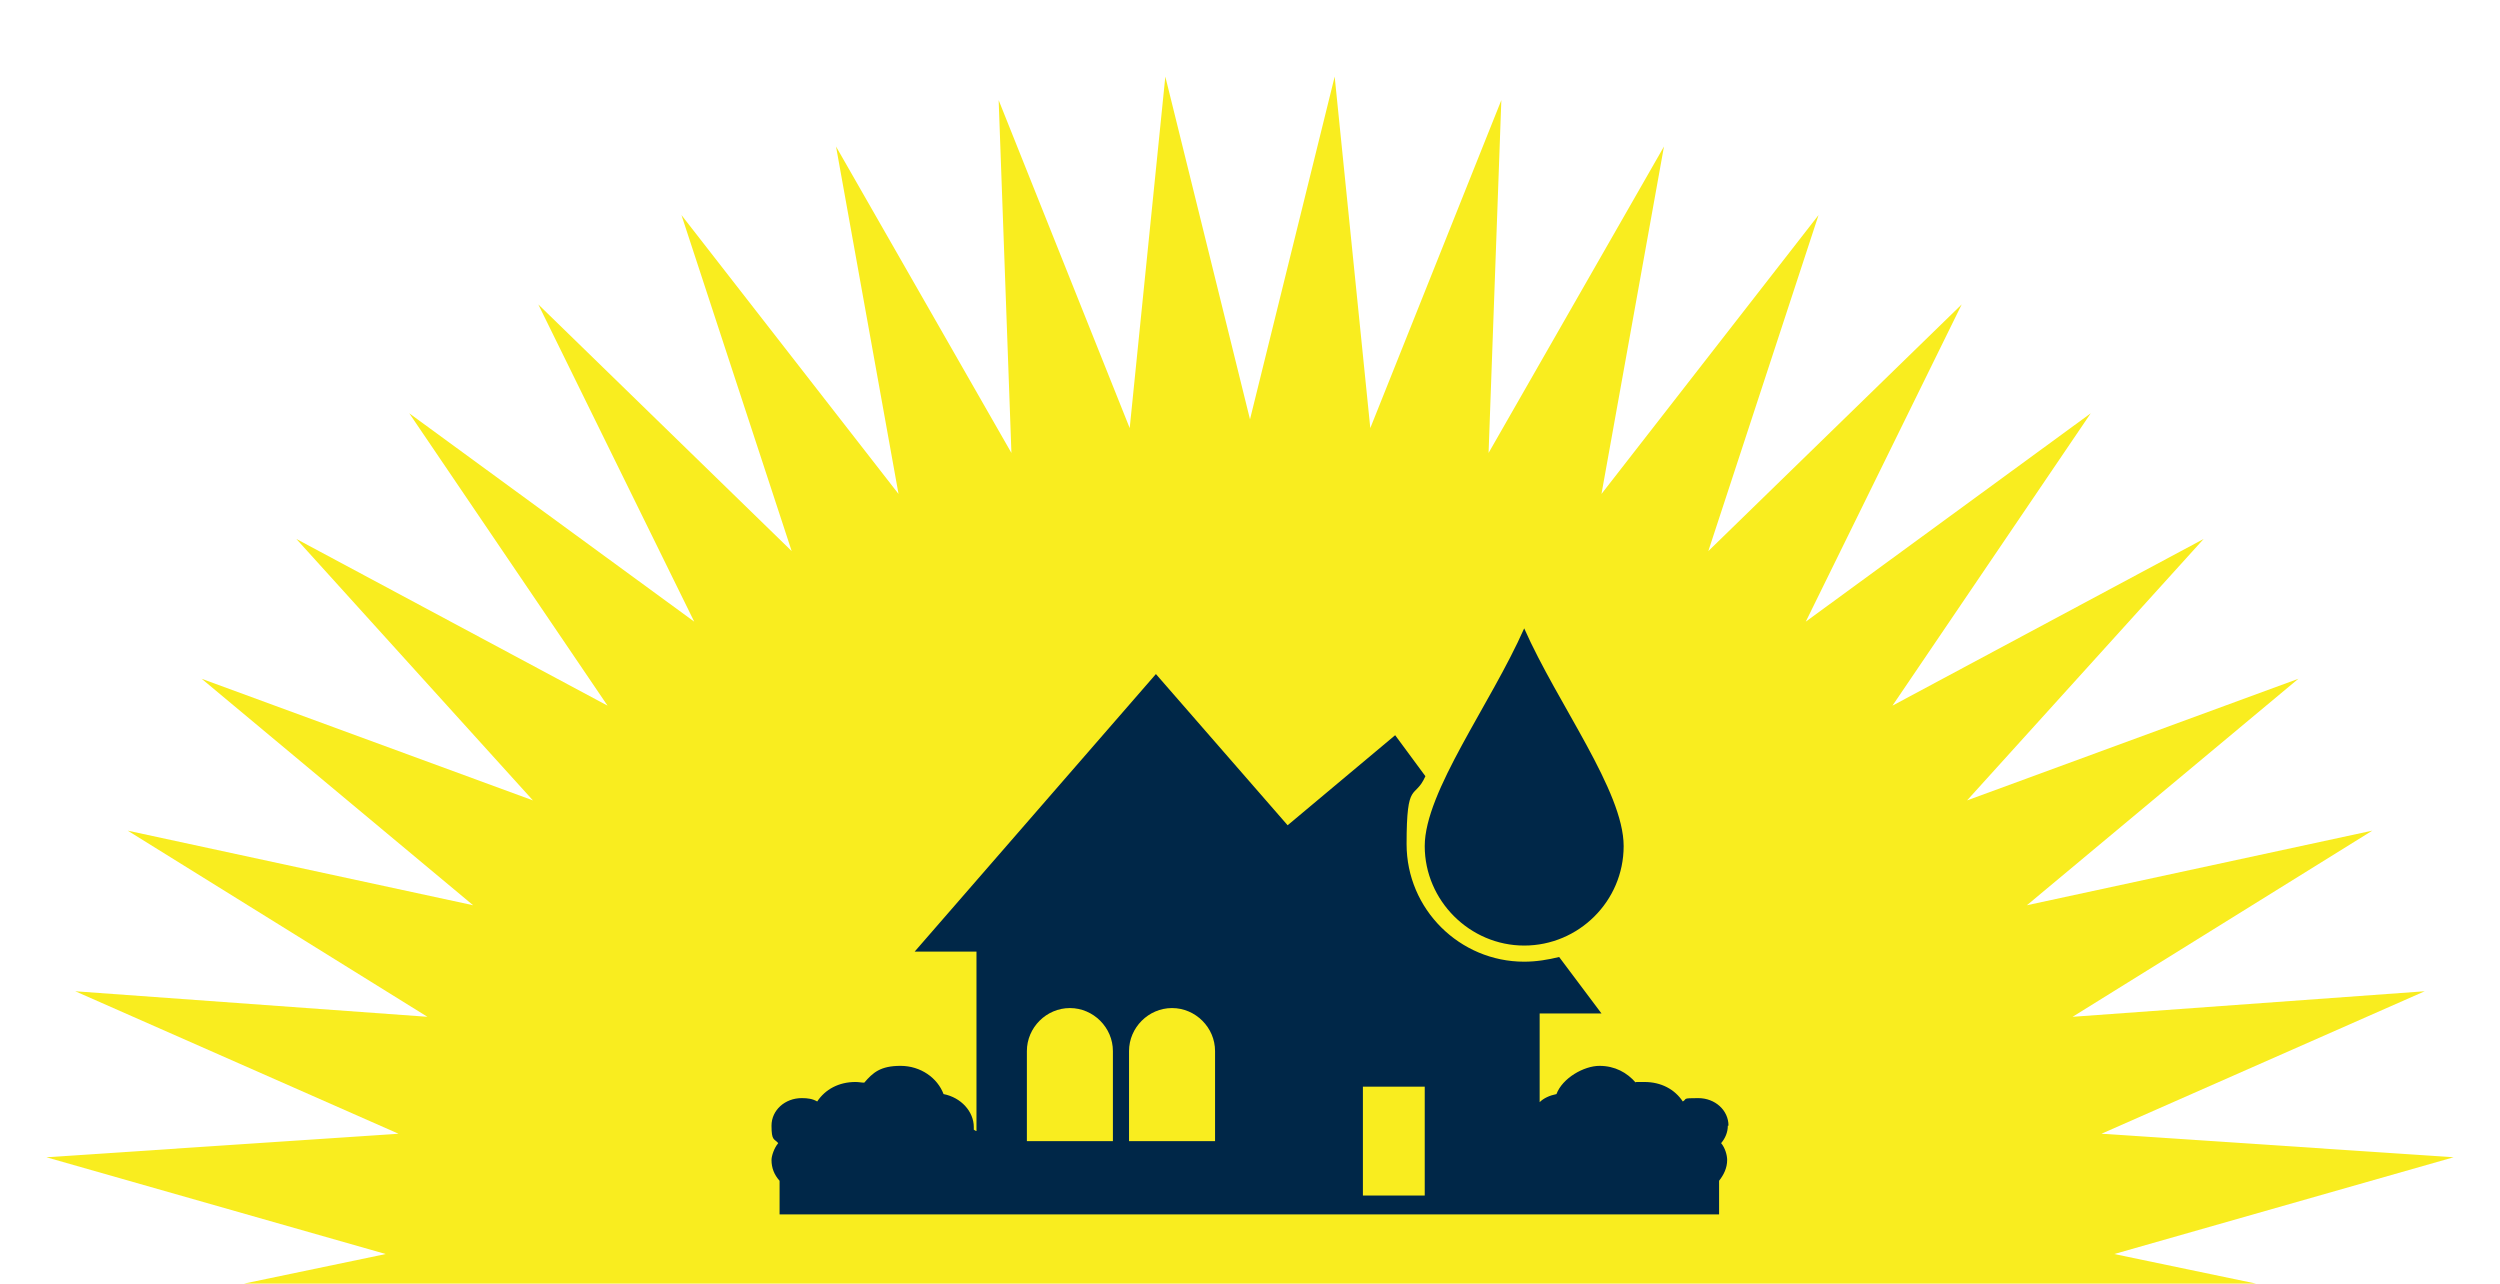
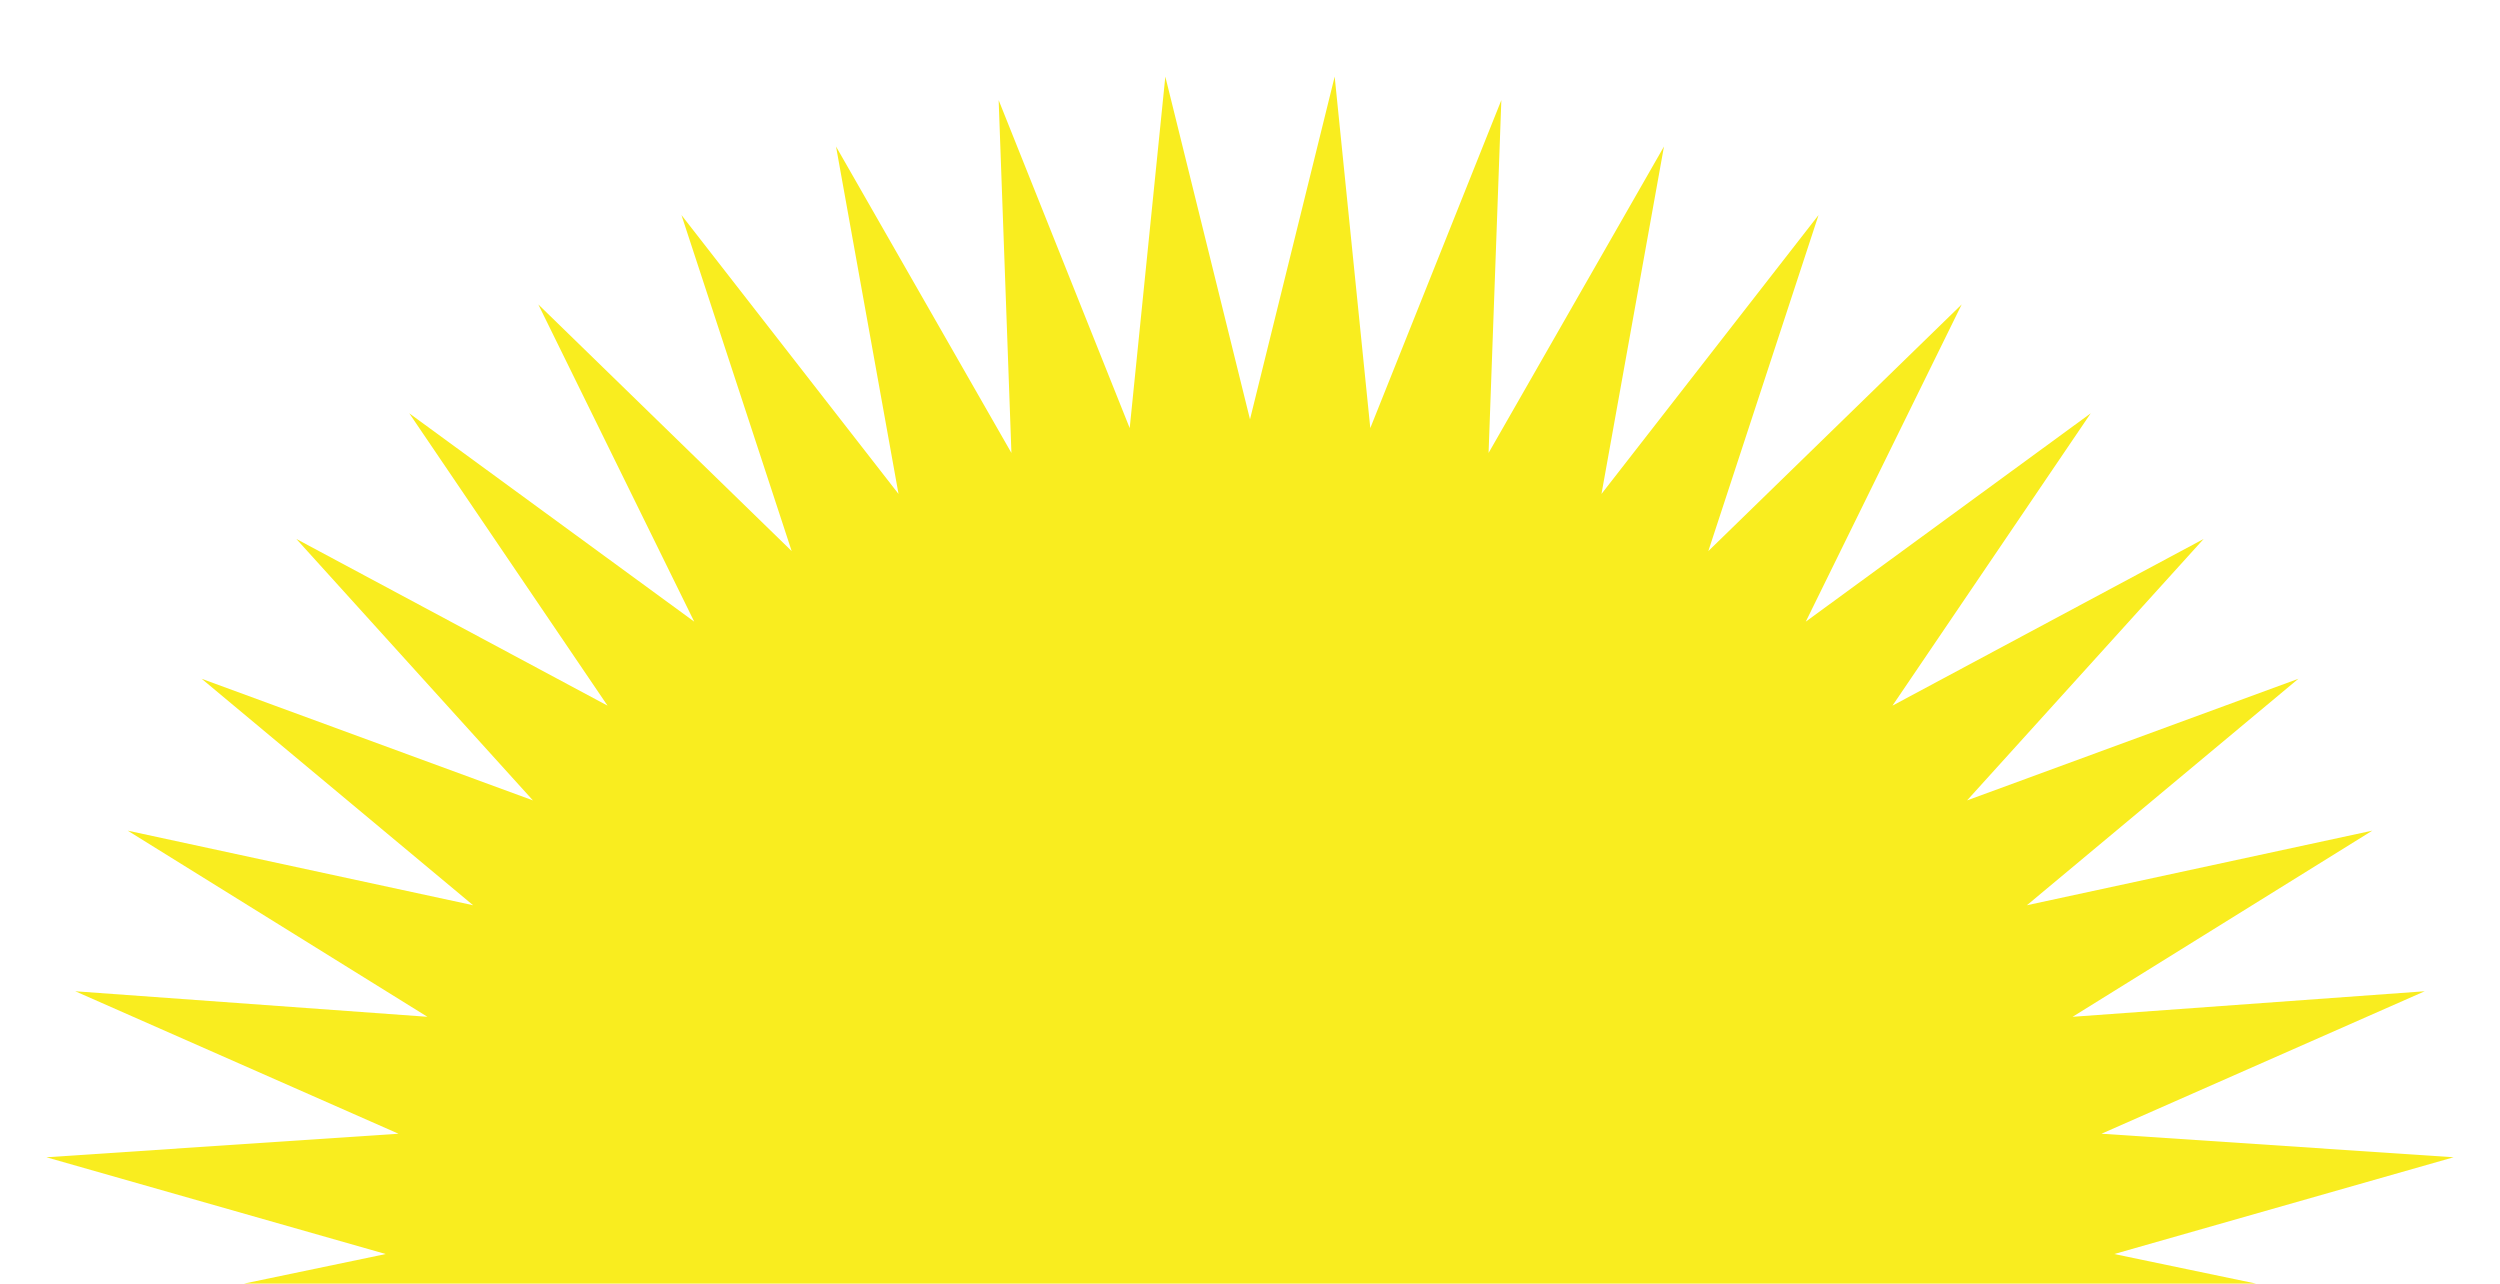
<svg xmlns="http://www.w3.org/2000/svg" version="1.1" viewBox="0 0 372 191">
  <defs>
    <style>
      .cls-1 {
        display: none;
      }

      .cls-1, .cls-2 {
        fill: #002748;
      }

      .cls-3 {
        fill: #f9ed1f;
      }

      .cls-4 {
        fill: none;
      }
    </style>
  </defs>
  <g>
    <g id="Layer_1">
      <g>
-         <polygon class="cls-4" points="-77 -32 -77 191 36.3 191 57.4 186.6 6.9 172.2 59.3 168.7 11.2 147.5 63.6 151.3 19 123.6 70.4 134.7 30 101 79.3 119.1 44.1 80.2 90.4 105 60.9 61.5 103.3 92.5 80.1 45.3 117.8 82 101.4 32 133.7 73.5 124.4 21.8 150.5 67.4 148.6 14.9 168.1 63.7 173.4 11.4 186 62.4 198.6 11.4 203.9 63.7 223.4 14.9 221.5 67.4 247.6 21.8 238.3 73.5 270.6 32 254.2 82 291.9 45.3 268.7 92.5 311.1 61.5 281.6 105 327.9 80.2 292.7 119.1 342 101 301.6 134.7 353 123.6 308.4 151.3 360.8 147.5 312.7 168.7 365.1 172.2 314.6 186.6 335.7 191 441 191 441 -32 -77 -32" />
        <polygon class="cls-3" points="365.1 172.2 312.7 168.7 360.8 147.5 308.4 151.3 353 123.6 301.6 134.7 342 101 292.7 119.1 327.9 80.2 281.6 105 311.1 61.5 268.7 92.5 291.9 45.3 254.2 82 270.6 32 238.3 73.5 247.6 21.8 221.5 67.4 223.4 14.9 203.9 63.7 198.6 11.4 186 62.4 173.4 11.4 168.1 63.7 148.6 14.9 150.5 67.4 124.4 21.8 133.7 73.5 101.4 32 117.8 82 80.1 45.3 103.3 92.5 60.9 61.5 90.4 105 44.1 80.2 79.3 119.1 30 101 70.4 134.7 19 123.6 63.6 151.3 11.2 147.5 59.3 168.7 6.9 172.2 57.4 186.6 36.3 191 335.7 191 314.6 186.6 365.1 172.2" />
      </g>
      <path class="cls-1" d="M224.2,111.2h-76.3l12.7-22h50.7l12.9,22h0ZM252.5,161.7c-3.6,2.3-7.9,3.6-12.6,3.6-13.2,0-23.8-10.8-23.8-23.8s5-16,10.3-24.8l-1.9-3.2h-76.9l-40,68.6h156.8l-11.9-20.4h0ZM240.3,164.3c12.6,0,22.9-10.3,22.9-22.9s-22.9-43.2-22.9-43.2c0,0-22.9,30.6-22.9,43.2s10.3,22.9,22.9,22.9h0Z" />
-       <path class="cls-1" d="M223.2,95v-2.6h3.8v-4.7h-81.9v4.7h3.8v2.6h5v78.9h-4.9v3.5h-3.8v4.7h81.9v-4.7h-3.8v-3.5h-5v-36.6h0v-3.4h0v-38.8h4.9ZM156.5,137.2h28.6v36h-28.6v-36ZM156.5,133.8v-38.4h28.6v38.4h-28.6ZM215.5,173.2h-27.3v-36h27.3v36ZM188.2,133.8v-38.4h27.3v38.4h-27.3Z" />
      <path class="cls-1" d="M250.2,107.9l-63.8-15.8v-8.5l63.7,19v5.3h.1ZM250.2,108.9l-63.7-15.2v8.5l63.7,11.9v-5.3h0ZM250.2,115.1l-63.7-11.3v8.5l63.7,8v-5.3h0ZM250.2,121.3l-63.7-7.5v8.5l63.7,4.2v-5.3h0ZM250.2,127.5l-63.7-3.6v8.5l63.7.3v-5.3h0ZM250.2,133.8l-63.7.3v8.5l63.7-3.6v-5.3h0ZM250.2,140l-63.7,4.2v8.5l63.7-7.5v-5.3h0ZM250.2,146.2l-63.7,8v8.5l63.7-11.3v-5.3h0ZM250.2,152.5l-63.7,11.9v8.5l63.7-15.2v-5.3h0ZM250.2,158.6l-63.8,15.8v8.5l63.7-19v-5.3h.1ZM121.8,107.9l63.8-15.8v-8.5l-63.8,19v5.3ZM121.8,114.1l63.7-11.9v-8.5l-63.7,15.2v5.3h0ZM121.8,120.4l63.7-8v-8.5l-63.7,11.3v5.3h0ZM121.8,126.6l63.7-4.2v-8.5l-63.7,7.4s0,5.3,0,5.3ZM121.8,132.8l63.7-.3v-8.5l-63.7,3.6v5.3h0ZM121.8,139l63.7,3.6v-8.5l-63.7-.3v5.3h0ZM121.8,145.3l63.7,7.5v-8.5l-63.7-4.2v5.3h0ZM121.8,151.5l63.7,11.3v-8.5l-63.7-8v5.3h0ZM121.8,157.7l63.7,15.2v-8.5l-63.7-11.9v5.3h0ZM121.8,164l63.8,19v-8.5l-63.8-15.8v5.3Z" />
      <path class="cls-1" d="M276.1,145.8l-26.2-19.5v-22.4h-16.4v10.3l-23-16.9-33,24.4-15.9-11.7-65.7,48.5v9.8l65.7-48.5,9.3,6.8-26,19.3v9.7l32.5-24,49.7,36.8v-9.8l-43.1-32,26.4-19.6,65.6,48.5v-9.7h.1,0Z" />
-       <path class="cls-2" d="M257.2,167.5c0-2.3-2-4.1-4.5-4.1s-1.6.1-2.3.5c-1.2-1.8-3.2-2.9-5.7-2.9s-.9,0-1.3.1c-1.3-1.5-3.1-2.5-5.4-2.5s-5.5,1.8-6.4,4.2c-1,.2-1.9.6-2.5,1.2v-13.2h9.2l-6.3-8.4c-1.6.4-3.4.7-5.2.7-9.6,0-17.5-7.8-17.5-17.5s1.2-6.5,2.8-10.1l-4.5-6.1-16,13.4-19.6-22.5-35.9,41.3h9.2v26.7c-.1,0-.2-.1-.4-.2v-.4c0-2.3-1.9-4.4-4.5-4.9-.9-2.4-3.4-4.2-6.4-4.2s-4.1,1-5.4,2.5c-.4,0-.8-.1-1.3-.1-2.5,0-4.5,1.1-5.7,2.9-.7-.4-1.4-.5-2.3-.5-2.5,0-4.5,1.8-4.5,4.1s.4,1.9,1,2.6c-.6.7-1,1.9-1,2.5,0,1.2.4,2.2,1.2,3.1v5h139.8v-5c.7-.9,1.2-1.9,1.2-3.1,0-.7-.3-1.8-.9-2.5.6-.7,1-1.6,1-2.6ZM165.7,169.8h-12.9v-13.4c0-3.5,2.9-6.4,6.4-6.4s6.4,2.9,6.4,6.4c0,.1,0,.4,0,.5v12.9ZM180.9,169.8h-12.9v-13.4c0-3.5,2.9-6.4,6.4-6.4s6.4,2.9,6.4,6.4c0,.1,0,.4,0,.5v12.9ZM212,177.9h-9.2v-16.2h9.2c0,0,0,16.2,0,16.2ZM212,125.9c0-8.1,9.8-21.1,14.8-32.4,5,11.3,14.8,24.2,14.8,32.4s-6.7,14.8-14.8,14.8-14.8-6.7-14.8-14.8Z" />
    </g>
  </g>
</svg>